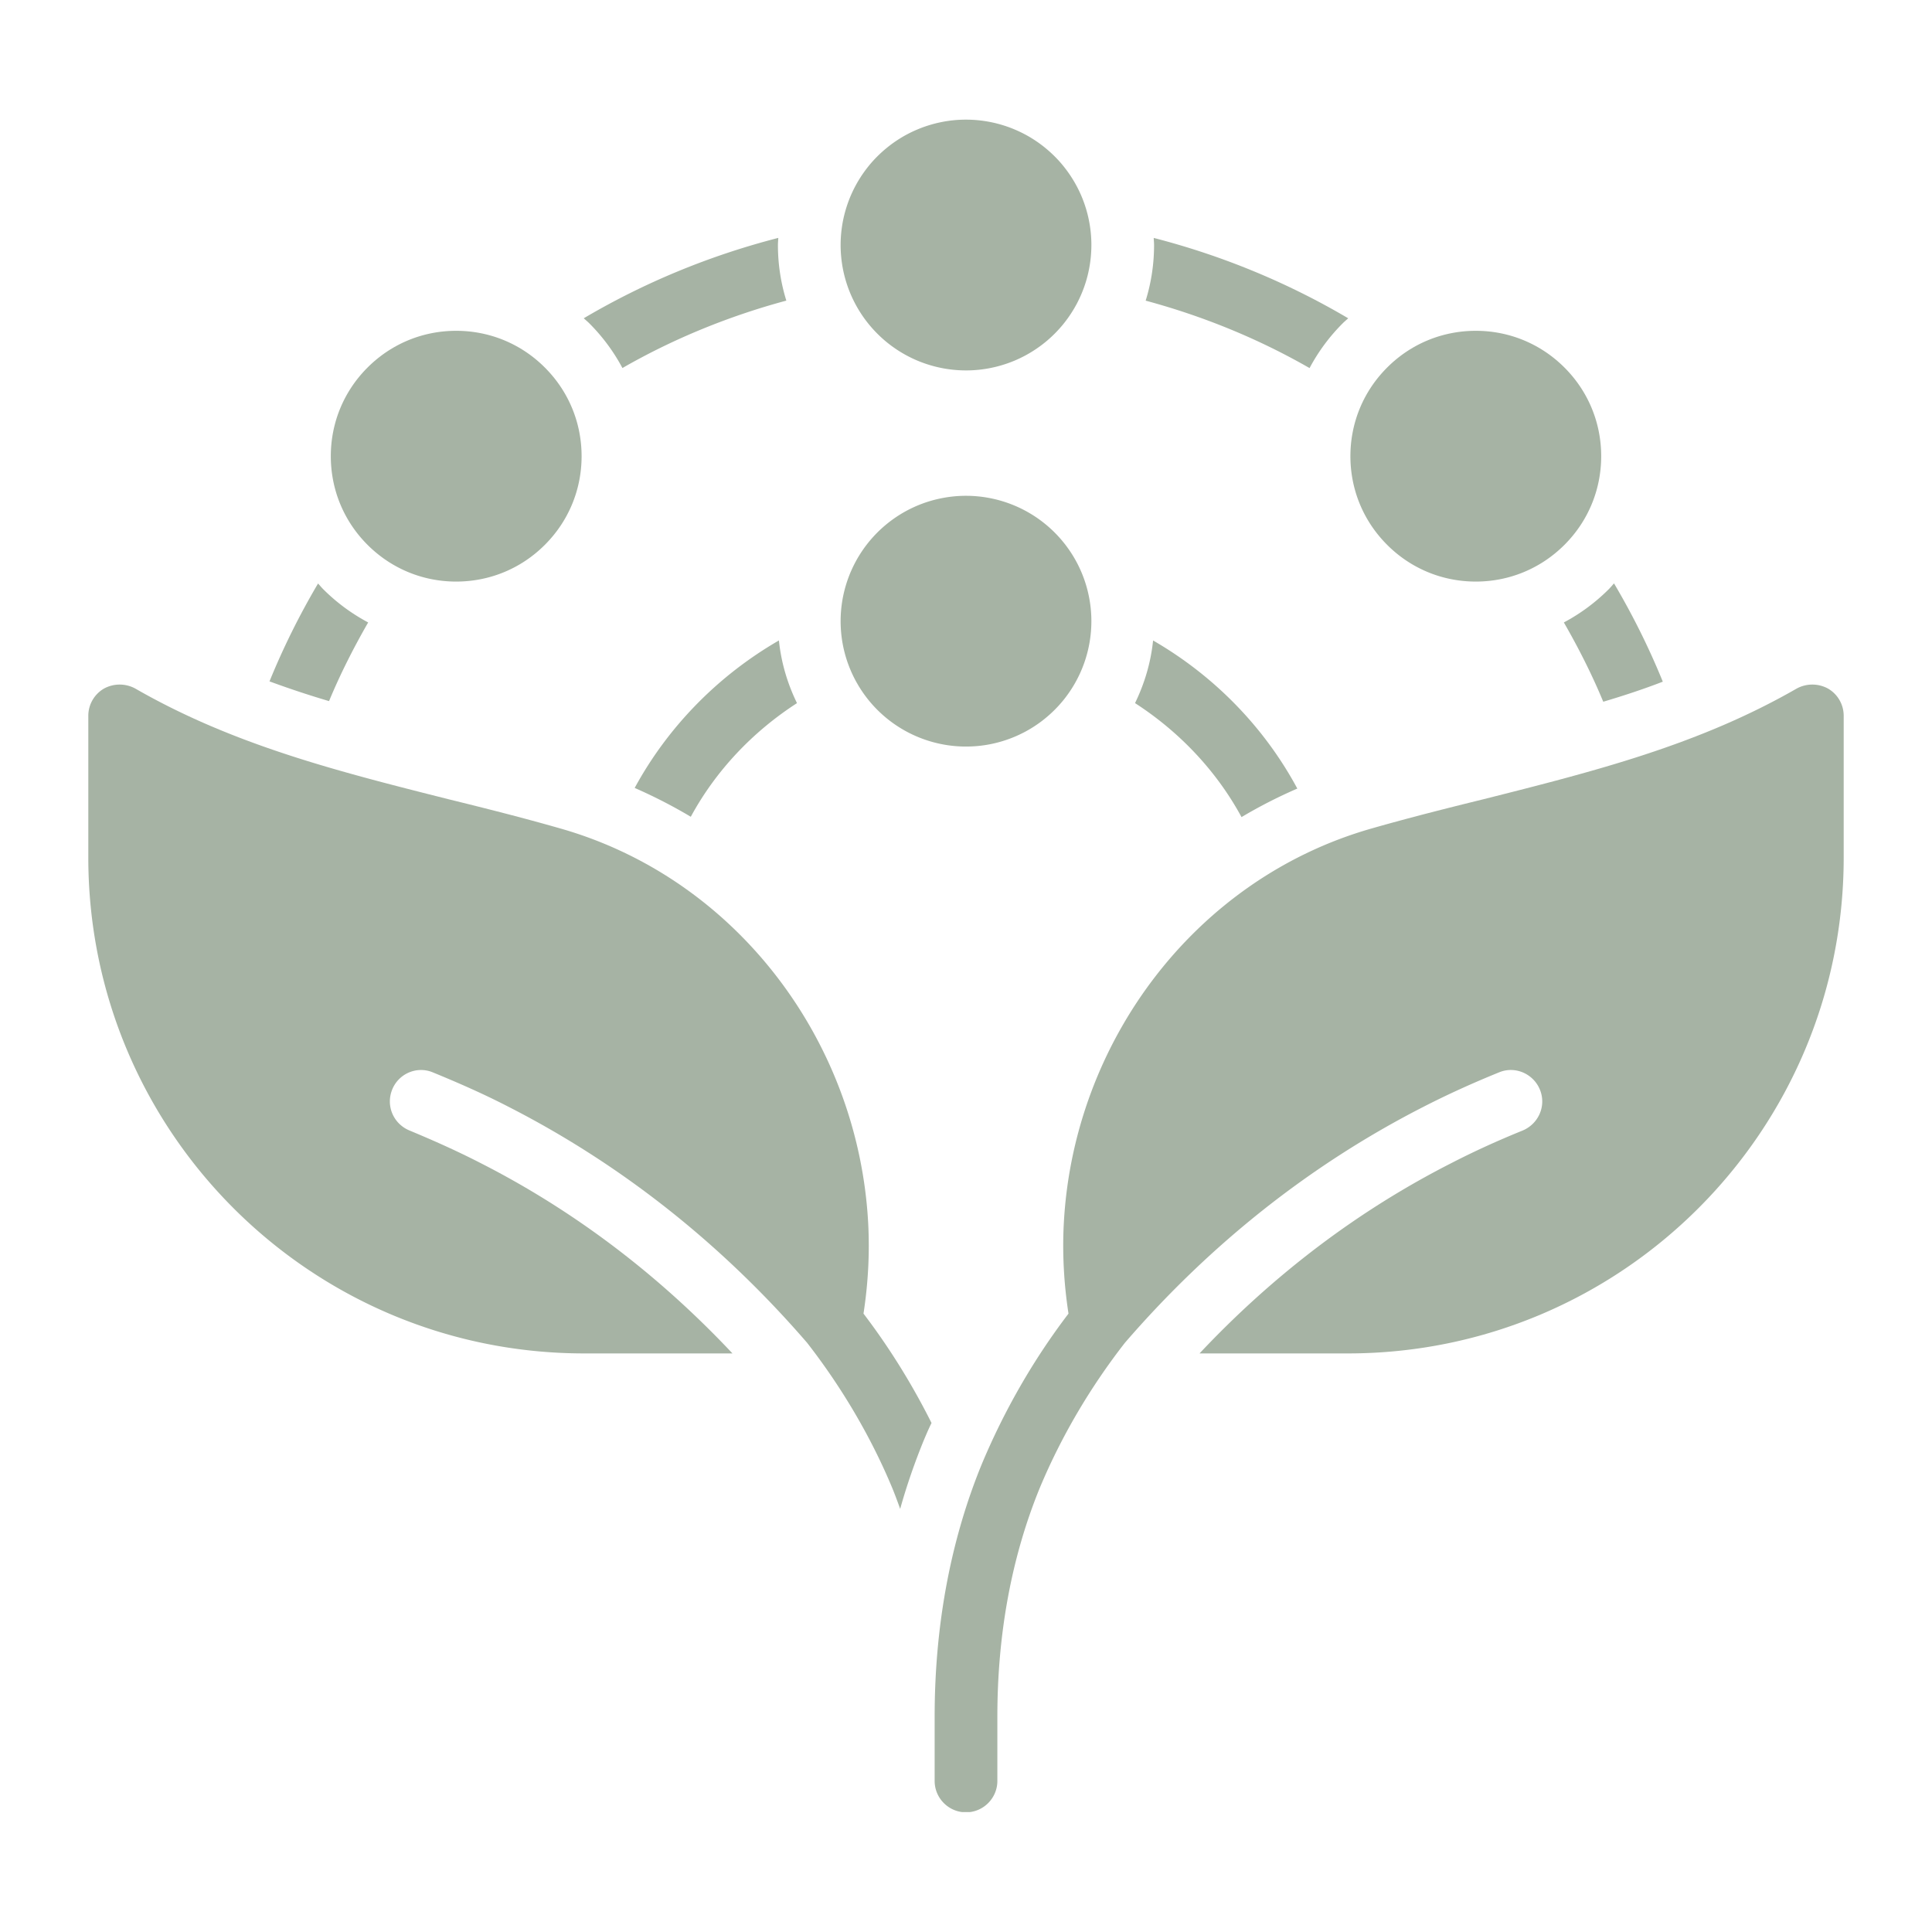
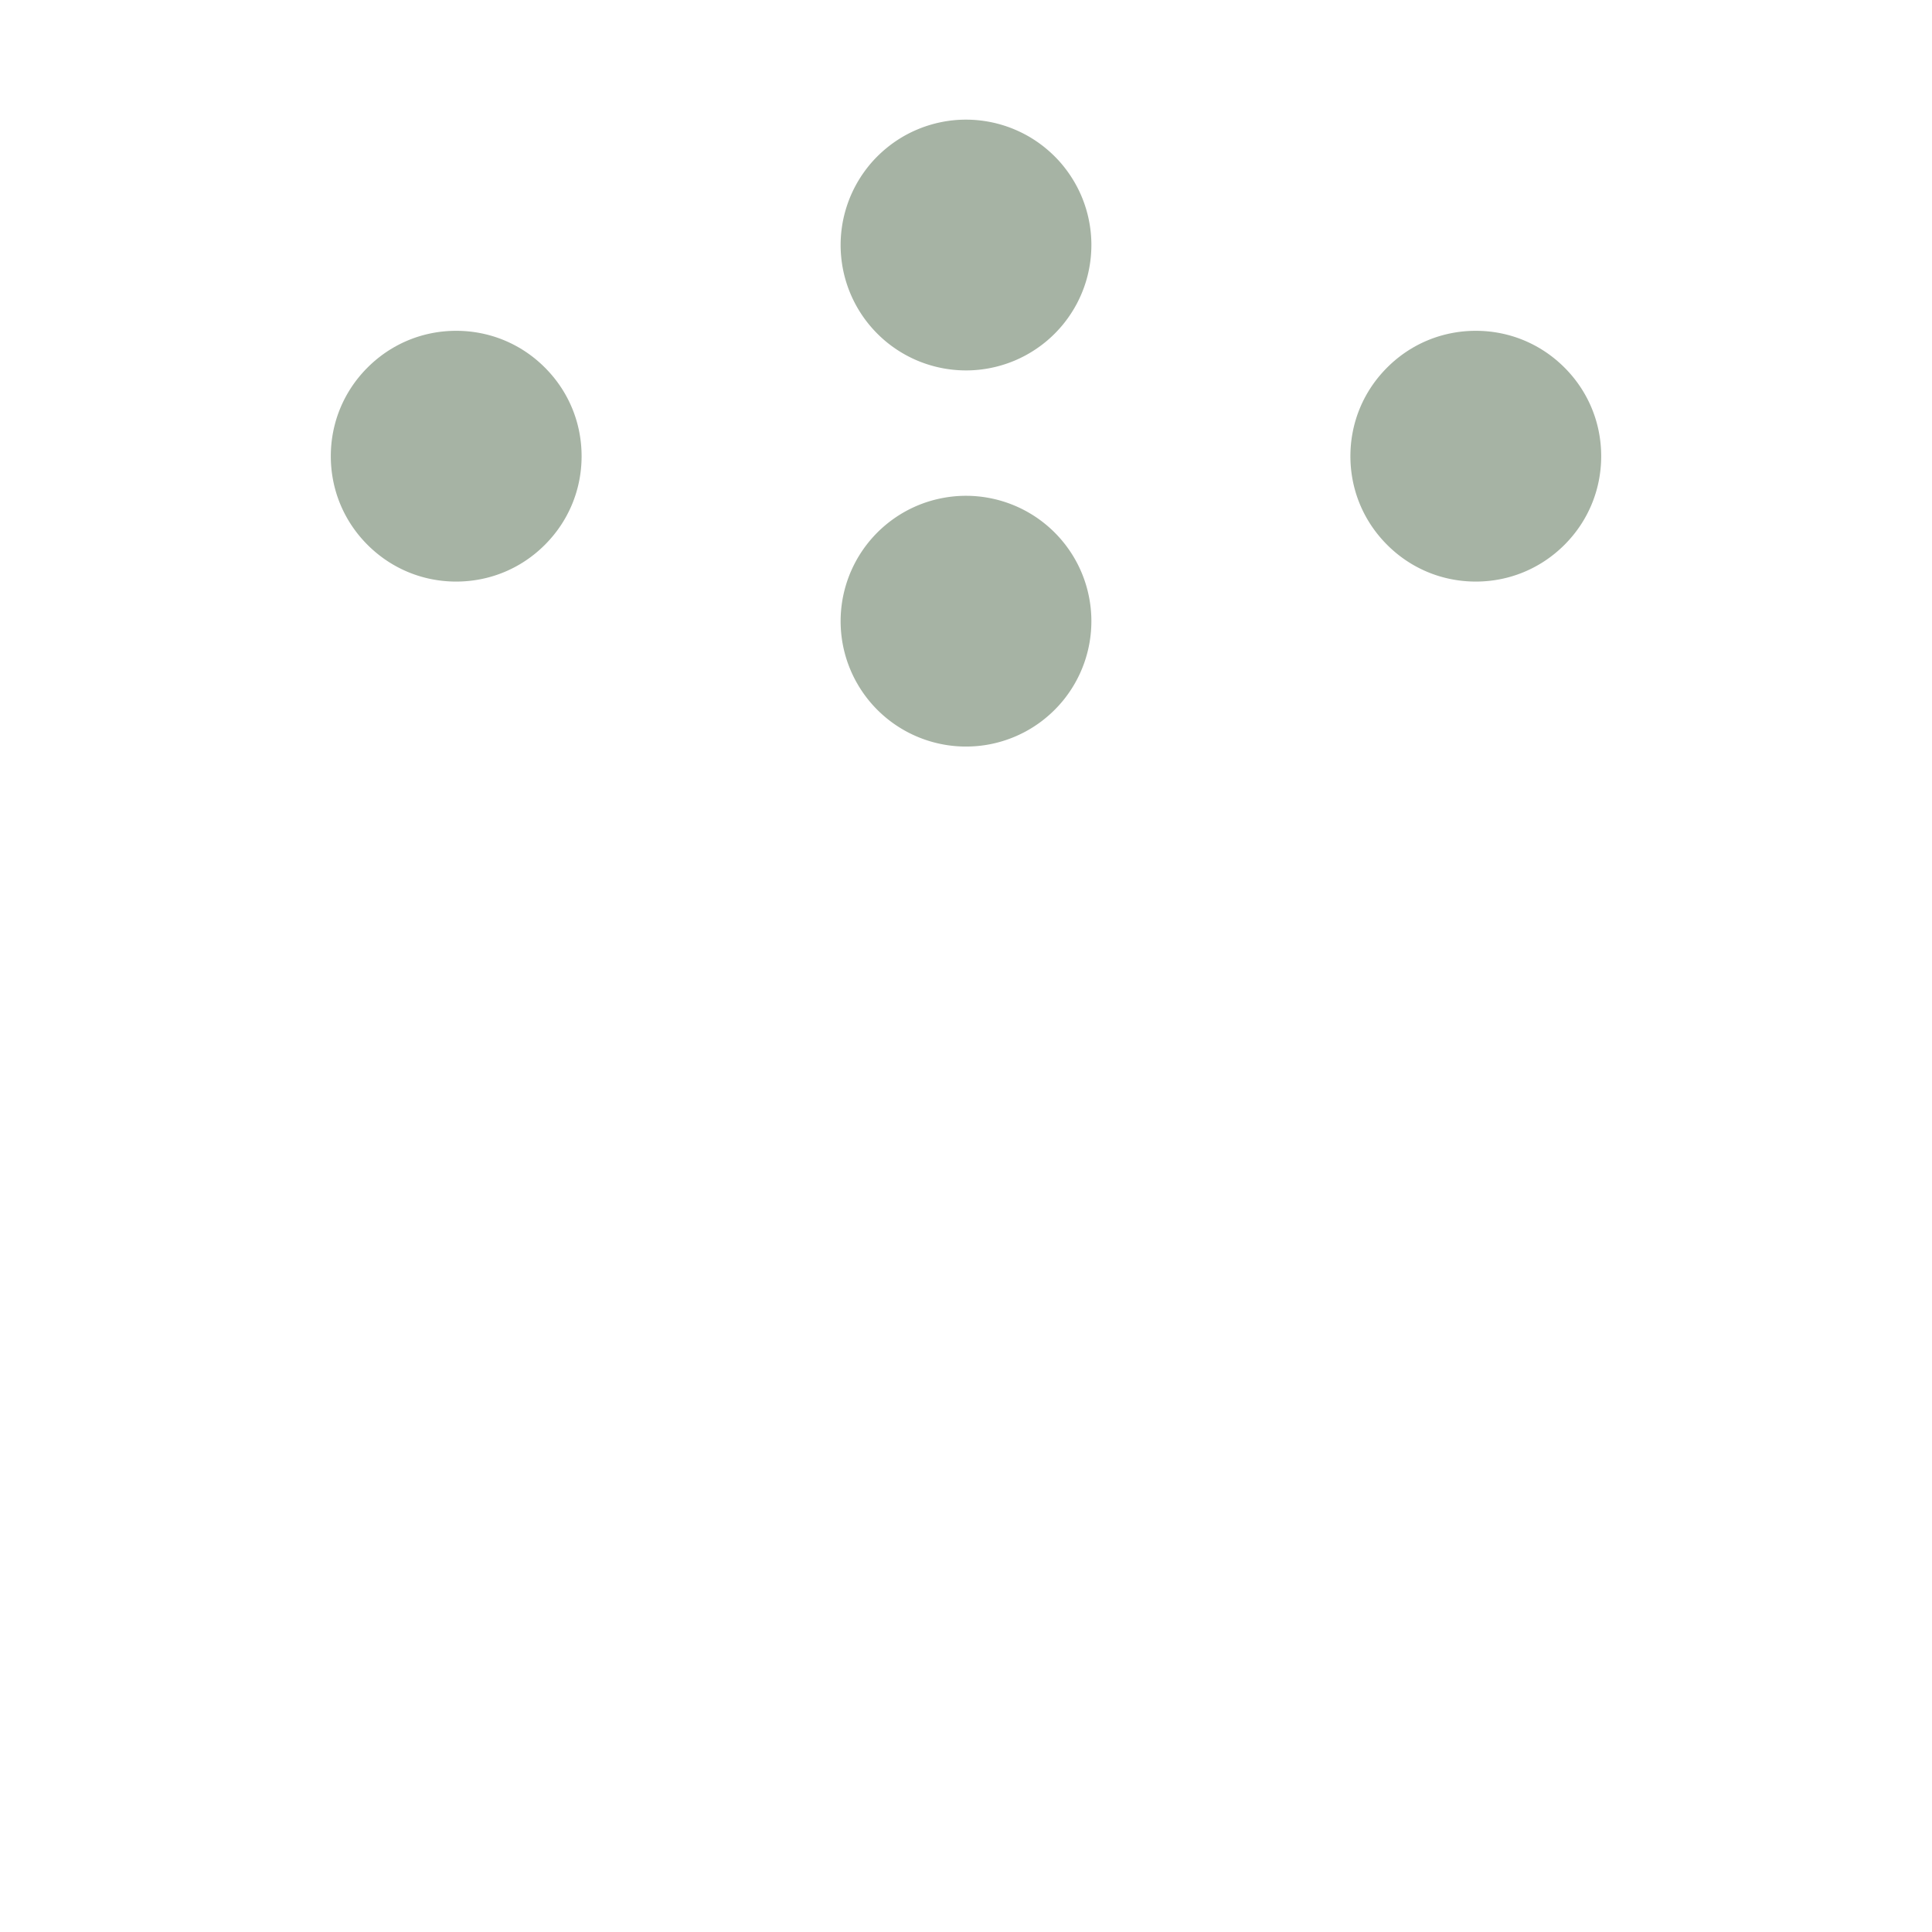
<svg xmlns="http://www.w3.org/2000/svg" viewBox="0 0 375 375" version="1.0" height="500" width="500">
  <defs>
    <clipPath id="a">
      <path d="M163 23.223h49V72h-49Zm0 0" />
    </clipPath>
    <clipPath id="b">
      <path d="M181 132h177v219.723H181Zm0 0" />
    </clipPath>
    <clipPath id="c">
      <path d="M17.043 132H181v161H17.043Zm0 0" />
    </clipPath>
  </defs>
  <g clip-path="url(#a)">
    <path d="M211.836 47.563a24.3 24.3 0 0 1-.469 4.746 24 24 0 0 1-.578 2.316 24.5 24.5 0 0 1-1.824 4.406A24.8 24.8 0 0 1 206.312 63a24.648 24.648 0 0 1-3.375 3.375 24.6 24.6 0 0 1-3.964 2.648q-1.054.561-2.16 1.024a24 24 0 0 1-2.247.8c-.765.235-1.535.426-2.32.583a24 24 0 0 1-4.746.468 24.4 24.4 0 0 1-4.746-.468 24 24 0 0 1-2.32-.582 24 24 0 0 1-4.407-1.825 24.592 24.592 0 0 1-3.965-2.648A24.7 24.7 0 0 1 168.689 63a24.3 24.3 0 0 1-4.477-8.375 25 25 0 0 1-.582-2.316q-.23-1.173-.348-2.364a24.3 24.3 0 0 1 0-4.77q.118-1.19.348-2.362a25 25 0 0 1 1.387-4.567q.456-1.101 1.02-2.156a24.8 24.8 0 0 1 2.651-3.969 23 23 0 0 1 1.606-1.77 24 24 0 0 1 1.77-1.601 24.026 24.026 0 0 1 6.125-3.672 23 23 0 0 1 2.246-.805 24 24 0 0 1 2.32-.582 24 24 0 0 1 4.746-.468 24.4 24.4 0 0 1 4.746.468c.785.157 1.555.348 2.32.582q1.144.344 2.246.805a24.2 24.2 0 0 1 4.208 2.246c.664.446 1.304.918 1.917 1.426q.927.758 1.77 1.602a23 23 0 0 1 1.606 1.77 24.762 24.762 0 0 1 2.652 3.969q.563 1.053 1.02 2.155.458 1.107.804 2.25c.23.762.426 1.535.578 2.316a24 24 0 0 1 .469 4.75m0 0" fill="#a6b3a4" />
  </g>
  <path d="M211.836 120.57a24.35 24.35 0 0 1-5.524 15.442 24.5 24.5 0 0 1-3.375 3.37q-.92.762-1.917 1.423-.991.668-2.047 1.23-1.054.562-2.16 1.02-1.103.457-2.247.804a24.013 24.013 0 0 1-4.68.93 24.35 24.35 0 0 1-21.198-8.777 24.762 24.762 0 0 1-2.652-3.969 24 24 0 0 1-1.02-2.16 24 24 0 0 1-.805-2.246 25 25 0 0 1-.582-2.317q-.23-1.172-.348-2.363a24.35 24.35 0 0 1 3.985-15.906 24.34 24.34 0 0 1 13.168-9.77 25 25 0 0 1 4.68-.93 24.35 24.35 0 0 1 17.823 5.407 24 24 0 0 1 1.77 1.605 24.337 24.337 0 0 1 3.027 3.688c.446.664.852 1.344 1.23 2.047q.564 1.054 1.02 2.16a24 24 0 0 1 1.383 4.566q.234 1.17.352 2.364.117 1.187.117 2.382M286.453 112.883c6.5 0 12.606-2.531 17.207-7.13 4.598-4.593 7.13-10.702 7.13-17.206 0-6.5-2.532-12.613-7.13-17.207-4.601-4.598-10.707-7.13-17.207-7.13s-12.617 2.532-17.207 7.13c-4.601 4.594-7.133 10.707-7.133 17.207 0 6.504 2.532 12.613 7.133 17.207 4.59 4.598 10.707 7.129 17.207 7.129M88.547 112.883c6.5 0 12.617-2.531 17.207-7.13 4.601-4.593 7.133-10.702 7.133-17.206 0-6.5-2.532-12.613-7.133-17.207-4.59-4.598-10.707-7.13-17.207-7.13S75.94 66.743 71.34 71.34c-4.598 4.594-7.13 10.707-7.13 17.207 0 6.504 2.532 12.613 7.13 17.207 4.601 4.598 10.707 7.129 17.207 7.129m0 0" fill="#a6b3a4" />
  <g clip-path="url(#b)">
-     <path d="M354.816 133.652a6.35 6.35 0 0 0-6.086 0c-19.043 10.953-39.304 16.063-60.78 21.477-7.18 1.766-14.419 3.59-21.66 5.66-34.255 9.734-57.923 41.371-59.806 76.66-.304 5.719 0 11.621.91 17.524-6.851 8.98-12.519 18.894-16.851 29.261-6.023 14.727-9.129 31.215-9.129 48.98v12.474c0 3.343 2.738 6.082 6.086 6.082s6.086-2.739 6.086-6.082v-12.473c0-16.184 2.797-31.09 8.21-44.356 4.216-10.113 9.895-19.695 16.552-28.23 16.609-19.227 36.078-34.617 57.859-45.754 4.805-2.469 9.77-4.71 14.824-6.758 3.168-1.281 6.77.387 7.946 3.594 1.14 3.11-.434 6.508-3.508 7.754-4.668 1.894-9.258 3.972-13.664 6.242-18.192 9.246-34.559 21.66-48.977 36.992h28.777c53.16 0 96.254-43.094 96.254-96.254v-27.5c0-2.191-1.156-4.199-3.043-5.293m0 0" fill="#a6b3a4" />
-   </g>
+     </g>
  <g clip-path="url(#c)">
-     <path d="M168.516 237.45c-1.883-35.29-25.551-66.927-59.805-76.66-7.242-2.071-14.48-3.895-21.66-5.661-21.477-5.414-41.738-10.524-60.781-21.477a6.35 6.35 0 0 0-6.086 0 6.1 6.1 0 0 0-3.043 5.293v27.5c0 53.176 43.078 96.254 96.254 96.254h28.777c-14.418-15.332-30.785-27.746-48.977-36.992-4.382-2.254-9.004-4.32-13.691-6.27-2.371-.972-3.832-3.222-3.832-5.656 0-.668.121-1.398.367-2.07 1.152-3.223 4.746-4.867 7.906-3.59 5.051 2.07 10.04 4.262 14.848 6.754 21.781 11.137 41.25 26.527 57.86 45.754 6.632 8.52 12.35 18.133 16.55 28.23.547 1.34 1.035 2.676 1.52 4.016 1.277-4.562 2.8-8.941 4.562-13.262.488-1.156.973-2.312 1.524-3.41-3.711-7.422-8.153-14.601-13.204-21.23.91-5.903 1.215-11.805.91-17.524m0 0" fill="#a6b3a4" />
-   </g>
-   <path d="M311.191 136.207c3.895-1.156 7.79-2.434 11.559-3.894-2.7-6.637-5.879-13-9.469-19.075-.344.371-.66.766-1.02 1.125a36.6 36.6 0 0 1-8.718 6.453c2.84 4.942 5.437 10.051 7.648 15.391M254.184 71.445a36.5 36.5 0 0 1 6.457-8.71c.336-.34.699-.633 1.046-.954-11.69-6.898-24.386-12.156-37.753-15.601.02.46.07.914.07 1.383 0 3.753-.57 7.378-1.629 10.792 11.2 3.024 21.898 7.399 31.809 13.09M71.46 120.816a36.7 36.7 0 0 1-8.722-6.453c-.355-.355-.664-.738-1.004-1.105a145 145 0 0 0-9.425 18.996 185 185 0 0 0 11.558 3.832c2.196-5.297 4.778-10.367 7.594-15.27M120.813 71.434c9.91-5.692 20.609-10.063 31.812-13.086a36.3 36.3 0 0 1-1.629-10.785c0-.47.05-.926.07-1.387-13.37 3.441-26.07 8.699-37.761 15.601.351.325.718.621 1.058.961a36.6 36.6 0 0 1 6.45 8.696M123.191 152.938a98 98 0 0 1 10.891 5.597c4.898-9.027 12.082-16.547 20.613-22.058-1.828-3.747-3.066-7.836-3.507-12.165-11.7 6.758-21.485 16.645-27.997 28.626M240.98 158.598a95 95 0 0 1 10.829-5.536c-6.485-12.054-16.278-21.976-27.996-28.746-.442 4.325-1.68 8.41-3.504 12.157 8.558 5.53 15.761 13.078 20.671 22.125m0 0" fill="#a6b3a4" />
+     </g>
</svg>